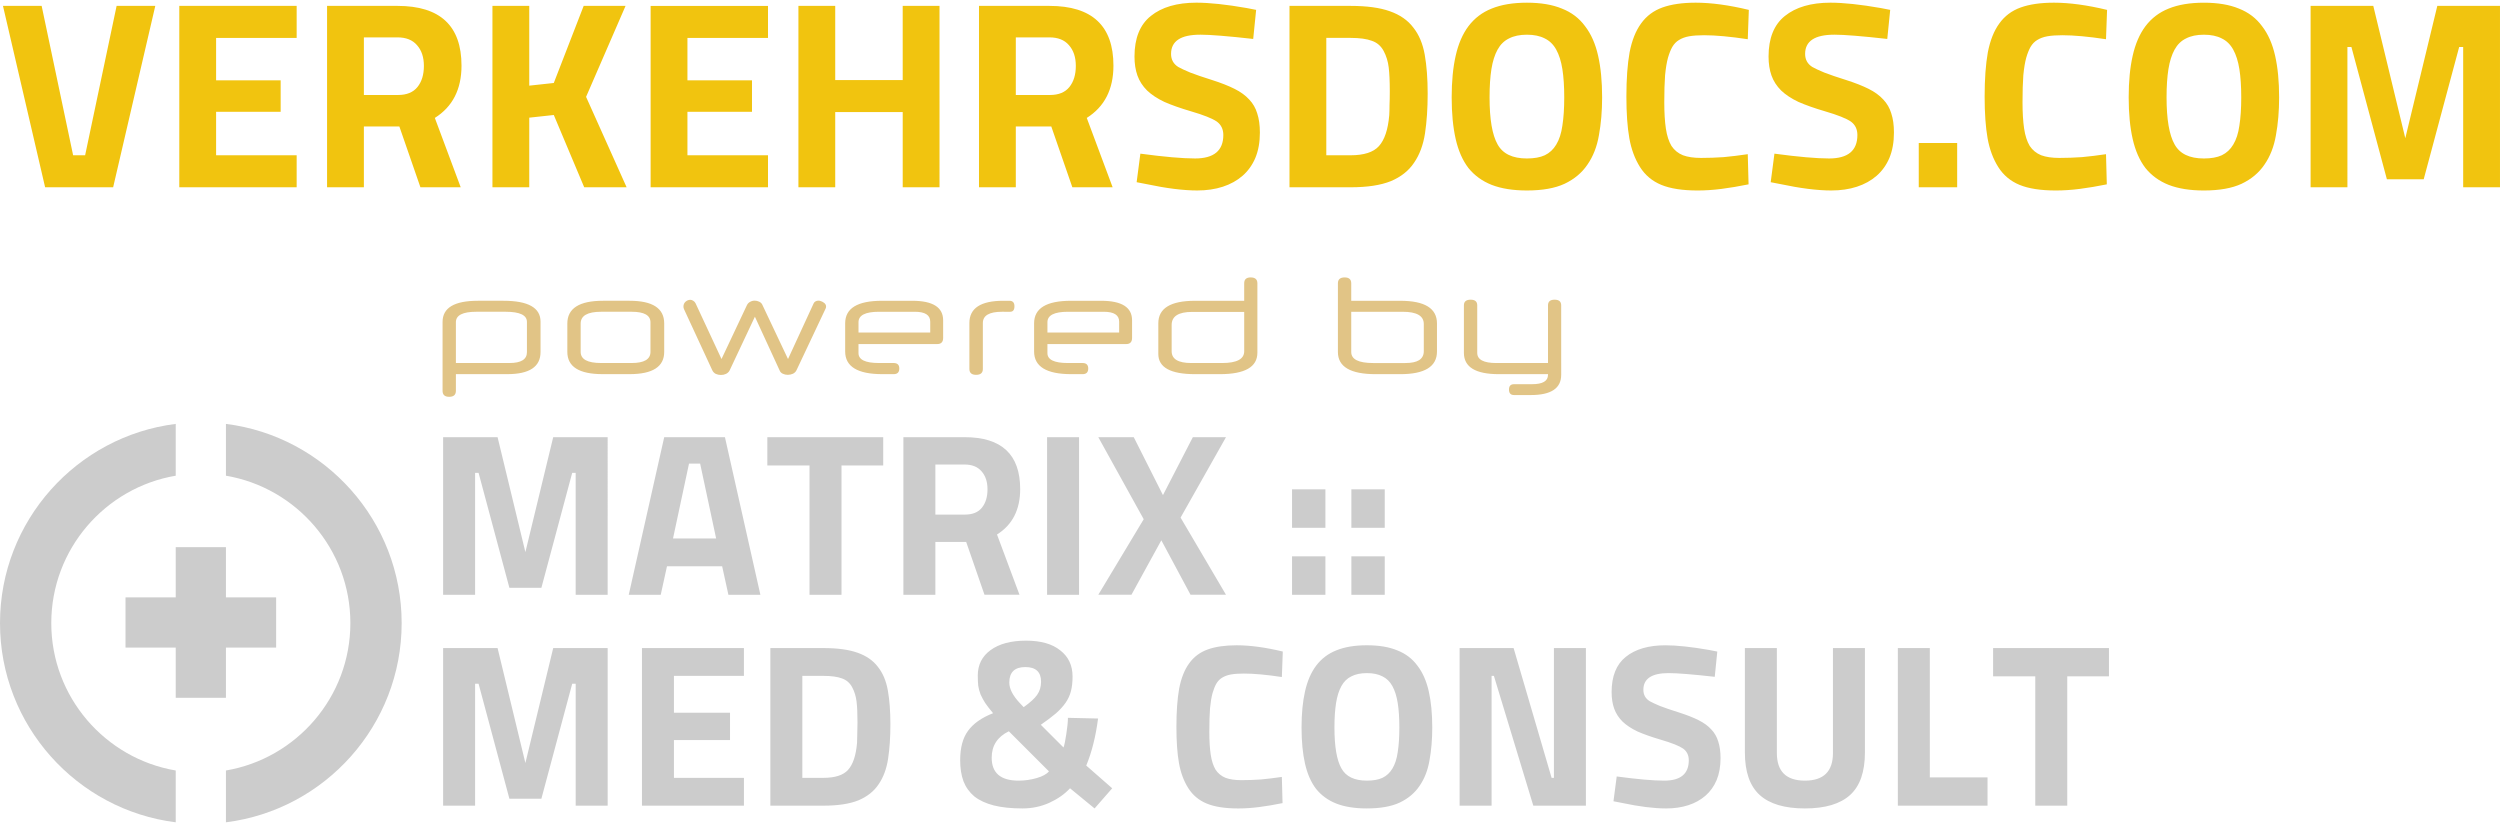
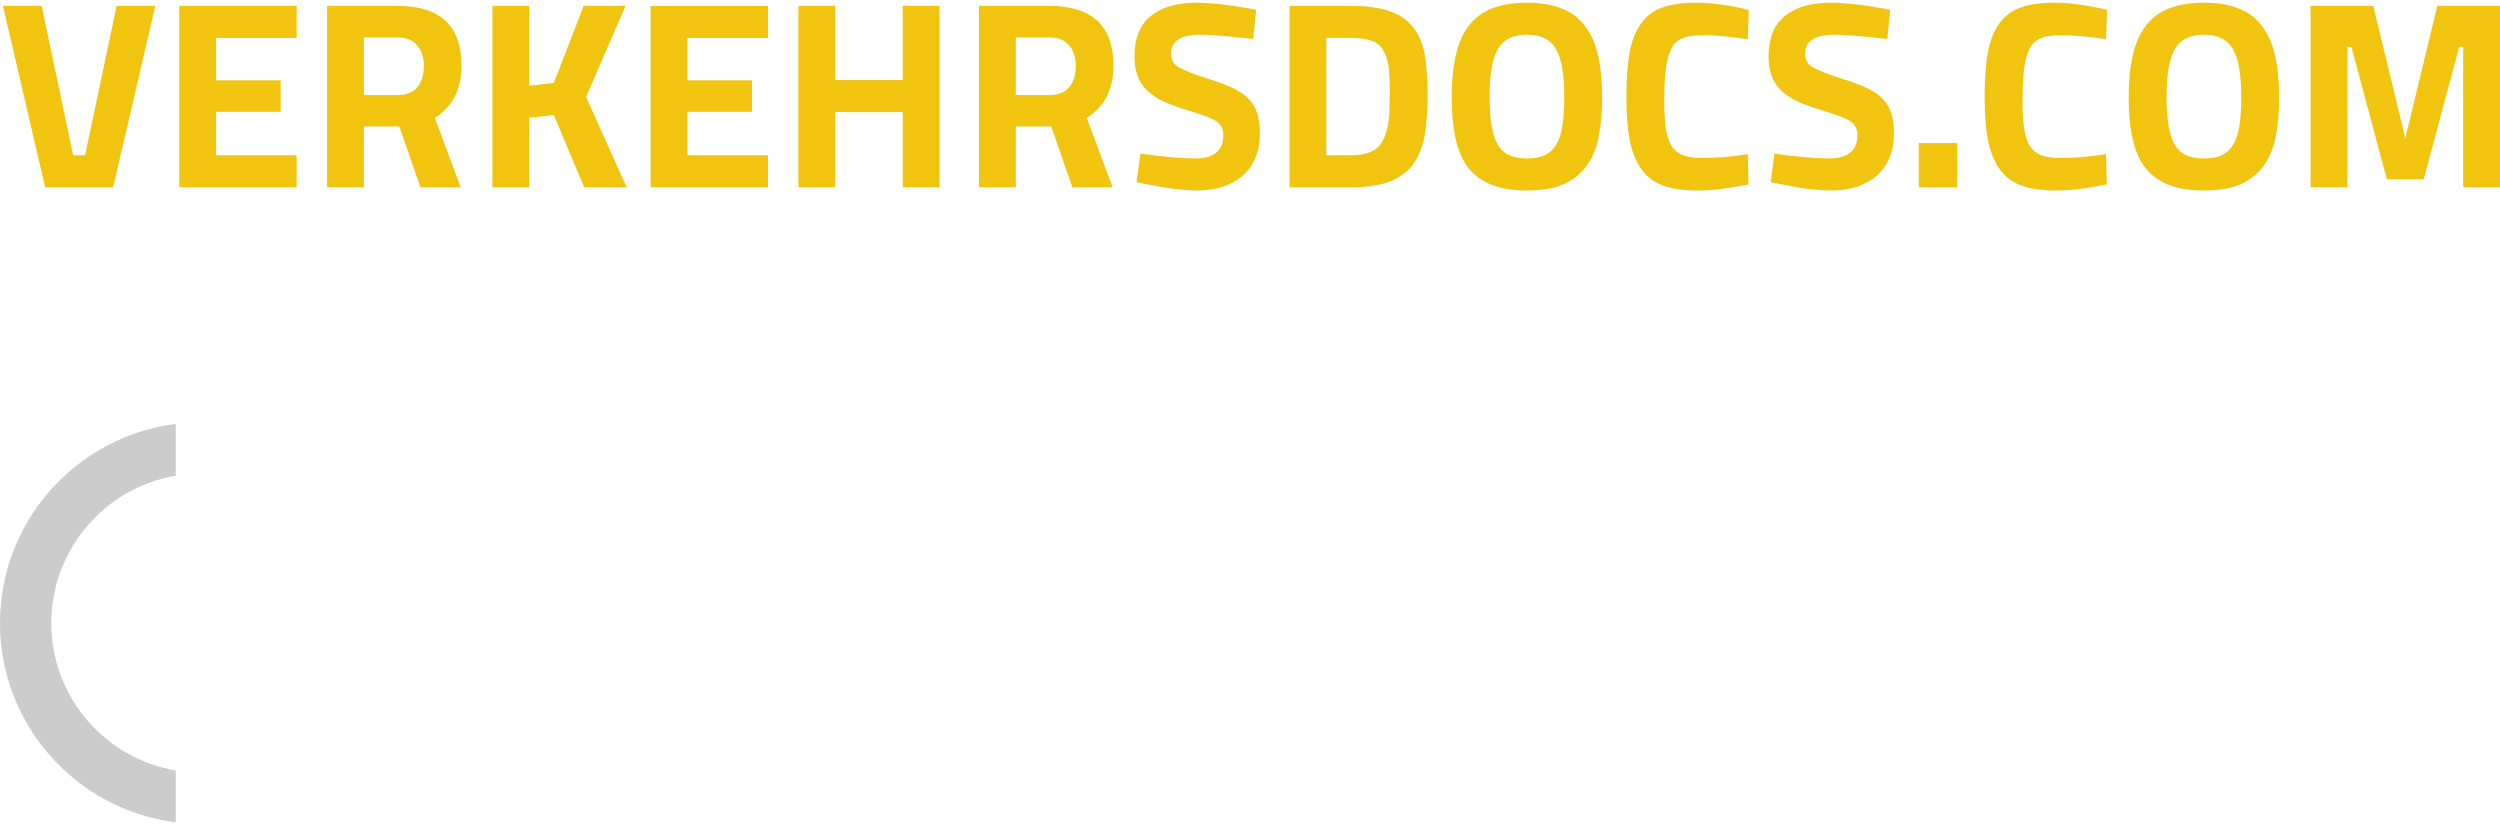
<svg xmlns="http://www.w3.org/2000/svg" xmlns:ns1="http://sodipodi.sourceforge.net/DTD/sodipodi-0.dtd" xmlns:ns2="http://www.inkscape.org/namespaces/inkscape" width="200" height="66" viewBox="0 0 376.856 123.549" version="1.1" id="svg52" xml:space="preserve" ns1:docname="verkehrsdocs-poweredby.svg" ns2:version="1.3.2 (091e20e, 2023-11-25, custom)">
  <ns1:namedview id="namedview1" pagecolor="#ffffff" bordercolor="#000000" borderopacity="0.25" ns2:showpageshadow="2" ns2:pageopacity="0.0" ns2:pagecheckerboard="0" ns2:deskcolor="#d1d1d1" ns2:document-units="mm" ns2:zoom="0.83126313" ns2:cx="712.1692" ns2:cy="233.98127" ns2:window-width="1920" ns2:window-height="991" ns2:window-x="-9" ns2:window-y="-9" ns2:window-maximized="1" ns2:current-layer="svg52" />
  <defs id="defs46">
    <clipPath clipPathUnits="userSpaceOnUse" id="clipPath30">
      <path d="M 0,112.468 H 113.385 V 0 H 0 Z" id="path28" />
    </clipPath>
  </defs>
  <g id="layer4" transform="translate(-53.396,134.481)" style="display:inline">
    <path style="font-size:40.21px;line-height:0.91;font-family:Sunflower;-inkscape-font-specification:Sunflower;fill:#f1c40f;stroke-width:0.464" d="M 60.544,44.844 H 58.735 L 53.99,22.326 h -5.83 l 6.353,27.343 h 10.254 l 6.353,-27.343 h -5.83 z m 31.887,4.825 V 44.844 H 80.288 v -6.554 h 9.731 V 33.545 H 80.288 V 27.151 H 92.431 V 22.326 H 74.739 v 27.343 z m 15.481,-9.168 h -5.348 v 9.168 H 97.015 V 22.326 h 10.616 q 9.65,0 9.65,9.007 0,5.348 -4.021,7.881 l 3.9,10.455 h -6.072 z m -5.348,-4.745 h 5.147 q 1.97,0 2.935,-1.206 0.965,-1.206 0.965,-3.177 0,-1.97 -1.045,-3.136 -1.005,-1.166 -2.935,-1.166 h -5.066 z m 24.93,3.418 3.699,-0.402 4.584,10.897 h 6.393 l -6.112,-13.631 5.951,-13.712 h -6.313 l -4.504,11.621 -3.699,0.402 v -12.023 h -5.549 v 27.343 h 5.549 z m 35.988,10.495 V 44.844 h -12.144 v -6.554 h 9.731 v -4.745 h -9.731 v -6.393 h 12.144 v -4.825 h -17.693 v 27.343 z m 25.855,0 V 22.326 h -5.549 V 33.504 H 173.616 V 22.326 h -5.549 V 49.669 H 173.616 V 38.33 h 10.173 v 11.339 z m 16.848,-9.168 h -5.348 v 9.168 h -5.549 V 22.326 h 10.616 q 9.65,0 9.65,9.007 0,5.348 -4.021,7.881 l 3.9,10.455 h -6.072 z m -5.348,-4.745 h 5.147 q 1.97,0 2.935,-1.206 0.965,-1.206 0.965,-3.177 0,-1.97 -1.045,-3.136 -1.005,-1.166 -2.935,-1.166 h -5.066 z m 27.785,-9.088 q -4.383,0 -4.383,2.895 0,1.287 1.086,1.97 0.563,0.322 1.809,0.844 1.247,0.483 3.297,1.126 2.011,0.643 3.378,1.327 1.367,0.684 2.212,1.608 0.844,0.885 1.206,2.091 0.402,1.206 0.402,2.895 0,2.171 -0.684,3.82 -0.684,1.608 -1.93,2.694 -1.247,1.086 -2.976,1.649 -1.729,0.563 -3.86,0.563 -3.136,0 -7.68,-0.965 l -1.448,-0.281 0.563,-4.303 q 5.388,0.724 8.243,0.724 4.262,0 4.262,-3.539 0,-1.287 -0.965,-2.011 -1.045,-0.724 -3.941,-1.568 -2.332,-0.684 -3.981,-1.407 -1.608,-0.764 -2.614,-1.729 -1.005,-1.005 -1.448,-2.252 -0.442,-1.247 -0.442,-2.855 0,-4.142 2.453,-6.112 2.493,-2.011 6.876,-2.011 1.488,0 3.378,0.201 1.89,0.201 4.182,0.603 l 1.448,0.281 -0.442,4.383 q -2.855,-0.322 -4.865,-0.483 -1.97,-0.161 -3.136,-0.161 z m 22.679,23 h -9.208 V 22.326 h 9.208 q 3.659,0 5.911,0.804 2.292,0.804 3.539,2.453 1.287,1.608 1.729,4.101 0.442,2.493 0.442,5.871 0,3.337 -0.402,5.991 -0.402,2.614 -1.649,4.423 -1.206,1.809 -3.498,2.775 -2.292,0.925 -6.072,0.925 z m 5.83,-10.857 q 0.04,-0.643 0.04,-1.528 0.04,-0.885 0.04,-2.051 0,-2.292 -0.161,-3.619 -0.161,-1.367 -0.764,-2.493 -0.603,-1.126 -1.769,-1.528 -1.166,-0.442 -3.217,-0.442 h -3.659 V 44.844 h 3.659 q 3.016,0 4.262,-1.367 1.287,-1.407 1.568,-4.664 z m 20.749,11.339 q -3.136,0 -5.308,-0.844 -2.131,-0.844 -3.498,-2.533 -1.327,-1.729 -1.93,-4.383 -0.603,-2.654 -0.603,-6.273 0,-3.619 0.603,-6.273 0.603,-2.694 1.93,-4.463 1.367,-1.809 3.498,-2.654 2.171,-0.885 5.308,-0.885 3.136,0 5.268,0.885 2.171,0.844 3.498,2.654 1.367,1.769 1.97,4.463 0.603,2.654 0.603,6.273 0,3.096 -0.483,5.71 -0.442,2.573 -1.729,4.423 -1.247,1.85 -3.458,2.895 -2.171,1.005 -5.67,1.005 z m -4.423,-6.956 q 1.166,2.131 4.423,2.131 1.649,0 2.694,-0.483 1.086,-0.523 1.729,-1.608 0.684,-1.126 0.925,-2.855 0.281,-1.769 0.281,-4.262 0,-2.493 -0.281,-4.262 -0.281,-1.769 -0.925,-2.935 -0.643,-1.166 -1.729,-1.689 -1.086,-0.563 -2.694,-0.563 -1.608,0 -2.694,0.563 -1.086,0.523 -1.729,1.689 -0.643,1.166 -0.925,2.935 -0.281,1.769 -0.281,4.262 0,4.946 1.206,7.077 z m 37.717,1.488 0.121,4.544 q -2.171,0.442 -4.061,0.684 -1.89,0.241 -3.619,0.241 -3.418,0 -5.469,-0.844 -2.051,-0.844 -3.217,-2.694 -1.166,-1.85 -1.608,-4.343 -0.442,-2.493 -0.442,-6.273 0,-3.981 0.483,-6.675 0.523,-2.694 1.729,-4.343 1.206,-1.689 3.217,-2.413 2.011,-0.724 5.026,-0.724 3.498,0 8.002,1.086 l -0.161,4.423 q -3.981,-0.603 -6.594,-0.603 -1.327,0 -2.252,0.161 -0.885,0.161 -1.528,0.563 -0.603,0.362 -1.005,1.045 -0.362,0.643 -0.643,1.608 -0.281,1.005 -0.442,2.654 -0.121,1.649 -0.121,4.061 0,2.372 0.241,3.981 0.241,1.608 0.844,2.614 0.643,0.965 1.729,1.407 1.086,0.402 2.734,0.402 1.689,0 3.418,-0.121 1.729,-0.161 3.619,-0.442 z m 13.028,-18.014 q -4.383,0 -4.383,2.895 0,1.287 1.086,1.97 0.563,0.322 1.809,0.844 1.247,0.483 3.297,1.126 2.011,0.643 3.378,1.327 1.367,0.684 2.212,1.608 0.844,0.885 1.206,2.091 0.402,1.206 0.402,2.895 0,2.171 -0.684,3.82 -0.684,1.608 -1.93,2.694 -1.247,1.086 -2.976,1.649 -1.729,0.563 -3.86,0.563 -3.136,0 -7.68,-0.965 l -1.448,-0.281 0.563,-4.303 q 5.388,0.724 8.243,0.724 4.262,0 4.262,-3.539 0,-1.287 -0.965,-2.011 -1.045,-0.724 -3.941,-1.568 -2.332,-0.684 -3.981,-1.407 -1.608,-0.764 -2.614,-1.729 -1.005,-1.005 -1.448,-2.252 -0.442,-1.247 -0.442,-2.855 0,-4.142 2.453,-6.112 2.493,-2.011 6.876,-2.011 1.488,0 3.378,0.201 1.89,0.201 4.182,0.603 l 1.448,0.281 -0.442,4.383 q -2.855,-0.322 -4.865,-0.483 -1.97,-0.161 -3.136,-0.161 z m 18.537,23 v -6.675 h -5.79 v 6.675 z m 22.437,-4.986 0.121,4.544 q -2.171,0.442 -4.061,0.684 -1.89,0.241 -3.619,0.241 -3.418,0 -5.469,-0.844 -2.051,-0.844 -3.217,-2.694 -1.166,-1.85 -1.608,-4.343 -0.442,-2.493 -0.442,-6.273 0,-3.981 0.483,-6.675 0.523,-2.694 1.729,-4.343 1.206,-1.689 3.217,-2.413 2.011,-0.724 5.026,-0.724 3.498,0 8.002,1.086 l -0.161,4.423 q -3.981,-0.603 -6.594,-0.603 -1.327,0 -2.252,0.161 -0.885,0.161 -1.528,0.563 -0.603,0.362 -1.005,1.045 -0.362,0.643 -0.643,1.608 -0.281,1.005 -0.442,2.654 -0.121,1.649 -0.121,4.061 0,2.372 0.241,3.981 0.241,1.608 0.844,2.614 0.643,0.965 1.729,1.407 1.086,0.402 2.734,0.402 1.689,0 3.418,-0.121 1.729,-0.161 3.619,-0.442 z m 14.757,5.469 q -3.136,0 -5.308,-0.844 -2.131,-0.844 -3.498,-2.533 -1.327,-1.729 -1.93,-4.383 -0.603,-2.654 -0.603,-6.273 0,-3.619 0.603,-6.273 0.603,-2.694 1.93,-4.463 1.367,-1.809 3.498,-2.654 2.171,-0.885 5.308,-0.885 3.136,0 5.268,0.885 2.171,0.844 3.498,2.654 1.367,1.769 1.97,4.463 0.603,2.654 0.603,6.273 0,3.096 -0.483,5.71 -0.442,2.573 -1.729,4.423 -1.247,1.85 -3.458,2.895 -2.171,1.005 -5.67,1.005 z m -4.423,-6.956 q 1.166,2.131 4.423,2.131 1.649,0 2.694,-0.483 1.086,-0.523 1.729,-1.608 0.684,-1.126 0.925,-2.855 0.281,-1.769 0.281,-4.262 0,-2.493 -0.281,-4.262 -0.281,-1.769 -0.925,-2.935 -0.643,-1.166 -1.729,-1.689 -1.086,-0.563 -2.694,-0.563 -1.608,0 -2.694,0.563 -1.086,0.523 -1.729,1.689 -0.643,1.166 -0.925,2.935 -0.281,1.769 -0.281,4.262 0,4.946 1.206,7.077 z m 26.056,6.474 V 28.518 h 0.603 l 5.348,19.944 h 5.549 l 5.348,-19.944 h 0.603 v 21.151 h 5.549 V 22.326 h -9.449 l -4.825,19.944 -4.825,-19.944 h -9.449 v 27.343 z" id="text1520" transform="translate(5.684,-156.325)" aria-label="VERKEHRSDOCS.COM" />
  </g>
  <g id="layer2" transform="translate(-3.7585002e-8,63.528)" style="display:inline">
-     <path style="font-size:20.713px;line-height:0.91;font-family:'Neuropol X Free';-inkscape-font-specification:'Neuropol X Free, Normal';fill:#e1c486;stroke-width:0.277" d="m 79.431,-15.408 q 0,-1.533 -3.211,-1.533 h -4.412 q -3.086,0 -3.086,1.574 v 6.152 h 8.078 q 2.631,0 2.631,-1.636 z m 2.051,4.536 q 0,3.335 -5.013,3.335 h -7.747 v 2.506 q 0,0.911 -1.015,0.911 -0.994,0 -0.994,-0.911 V -15.408 q 0,-3.19 5.323,-3.19 h 3.853 q 5.593,0 5.593,3.148 z m 16.571,-4.474 q 0,-1.595 -2.838,-1.595 h -4.598 q -3.086,0 -3.086,1.781 v 4.267 q 0,1.678 3.086,1.678 h 4.598 q 2.838,0 2.838,-1.678 z m 2.071,4.453 q 0,3.356 -5.22,3.356 h -4.06 q -5.323,0 -5.323,-3.356 v -4.267 q 0,-3.438 5.385,-3.438 h 3.998 q 5.22,0 5.22,3.418 z m 19.947,2.755 q -0.166,0.352 -0.539,0.539 -0.373,0.166 -0.787,0.166 -0.394,0 -0.746,-0.166 -0.352,-0.166 -0.476,-0.497 l -3.728,-8.099 -3.811,8.099 q -0.166,0.331 -0.539,0.518 -0.352,0.166 -0.766,0.166 -0.414,0 -0.787,-0.166 -0.352,-0.186 -0.518,-0.539 l -4.267,-9.217 q -0.083,-0.207 -0.083,-0.394 0,-0.435 0.311,-0.725 0.331,-0.29 0.725,-0.29 0.228,0 0.435,0.145 0.228,0.124 0.352,0.373 l 3.915,8.41 3.811,-8.078 q 0.166,-0.373 0.497,-0.539 0.331,-0.186 0.684,-0.186 0.373,0 0.704,0.166 0.352,0.166 0.497,0.539 l 3.832,8.099 3.873,-8.41 q 0.104,-0.207 0.29,-0.29 0.186,-0.104 0.435,-0.104 0.186,0 0.373,0.083 0.207,0.062 0.373,0.186 0.186,0.104 0.29,0.269 0.104,0.145 0.104,0.352 0,0.186 -0.083,0.331 z m 9.342,-5.675 h 10.812 v -1.636 q 0,-1.491 -2.32,-1.491 h -5.406 q -3.086,0 -3.086,1.574 z m 12.759,0.808 q 0,0.932 -0.891,0.932 h -11.869 v 1.367 q 0,1.491 3.086,1.491 h 2.216 q 0.849,0 0.849,0.829 0,0.849 -0.849,0.849 h -1.698 q -5.613,0 -5.613,-3.418 v -4.246 q 0,-3.397 5.551,-3.397 h 4.557 q 4.66,0 4.66,2.941 z m 8.865,-3.936 q -2.879,0 -2.879,1.698 v 6.918 q 0,0.891 -1.015,0.891 -1.015,0 -1.015,-0.891 v -6.918 q 0,-3.356 5.116,-3.356 h 0.911 q 0.766,0 0.766,0.829 0,0.829 -0.642,0.829 z m 6.856,3.128 h 10.812 v -1.636 q 0,-1.491 -2.32,-1.491 h -5.406 q -3.086,0 -3.086,1.574 z m 12.759,0.808 q 0,0.932 -0.891,0.932 h -11.869 v 1.367 q 0,1.491 3.086,1.491 h 2.216 q 0.849,0 0.849,0.829 0,0.849 -0.849,0.849 h -1.698 q -5.613,0 -5.613,-3.418 v -4.246 q 0,-3.397 5.551,-3.397 h 4.557 q 4.66,0 4.66,2.941 z m 16.902,-3.915 h -7.85 q -3.086,0 -3.086,1.968 v 3.956 q 0,1.781 2.962,1.781 h 4.64 q 3.335,0 3.335,-1.781 z m 1.988,6.152 q 0,3.231 -5.655,3.231 h -3.749 q -5.53,0 -5.53,-3.045 v -4.619 q 0,-3.397 5.53,-3.397 h 7.415 v -2.631 q 0,-0.891 0.974,-0.891 1.015,0 1.015,0.891 z m 25.084,-4.329 q 0,-1.843 -3.169,-1.843 h -7.767 v 6.069 q 0,1.657 3.314,1.657 h 4.826 q 1.408,0 2.092,-0.435 0.704,-0.456 0.704,-1.346 z m 1.988,4.143 q 0,3.418 -5.53,3.418 h -3.708 q -5.696,0 -5.696,-3.335 v -10.357 q 0,-0.891 1.015,-0.891 0.994,0 0.994,0.891 v 2.631 h 7.395 q 5.53,0 5.53,3.418 z m 18.725,3.521 q 0,3.045 -4.578,3.045 h -2.527 q -0.766,0 -0.766,-0.829 0,-0.808 0.766,-0.808 h 2.713 q 2.403,0 2.403,-1.408 v -0.104 h -7.415 q -5.261,0 -5.261,-3.211 v -7.167 q 0,-0.849 1.015,-0.849 0.994,0 0.994,0.849 v 7.167 q 0,1.533 2.879,1.533 h 7.788 v -8.7 q 0,-0.849 0.994,-0.849 0.994,0 0.994,0.849 z" id="text1906" transform="rotate(0.001)" aria-label="powered by" />
-   </g>
+     </g>
  <g id="layer1" transform="translate(8.623,38.387)" style="display:inline;fill:#4d4d4d">
    <g id="MATRIX" style="font-size:30.098px;line-height:0;fill:#cccccc;stroke-width:0.403" aria-label="MATRIX ::MED &amp; CONSULT">
-       <path style="font-size:34.935px;line-height:0.91;font-family:Sunflower;-inkscape-font-specification:Sunflower" d="M 62.995,50.863 V 32.487 h 0.524 l 4.646,17.328 h 4.821 l 4.646,-17.328 h 0.524 V 50.863 h 4.821 V 27.107 H 74.768 L 70.575,44.435 66.383,27.107 H 58.173 V 50.863 Z m 27.983,0 0.943,-4.297 h 8.315 l 0.943,4.297 h 4.821 L 100.655,27.107 H 91.502 L 86.157,50.863 Z m 5.939,-19.773 2.411,11.284 H 92.829 L 95.24,31.09 Z m 16.489,0.279 V 50.863 h 4.821 V 31.369 h 6.288 v -4.262 h -17.468 v 4.262 z m 23.616,11.529 h -4.646 v 7.965 h -4.821 V 27.107 h 9.223 q 8.384,0 8.384,7.825 0,4.646 -3.494,6.847 l 3.389,9.083 h -5.275 z m -4.646,-4.122 h 4.472 q 1.712,0 2.55,-1.048 0.838,-1.048 0.838,-2.76 0,-1.712 -0.908,-2.725 -0.873,-1.013 -2.55,-1.013 h -4.402 z M 154.036,50.863 V 27.107 h -4.821 V 50.863 Z m 2.9,-23.756 6.847,12.367 -6.847,11.389 h 4.996 l 4.507,-8.21 4.402,8.21 h 5.345 l -6.847,-11.633 6.847,-12.123 h -4.996 l -4.507,8.734 -4.402,-8.734 z m 34.236,23.756 v -5.799 h -5.031 v 5.799 z m 0,-10.096 v -5.799 h -5.031 v 5.799 z m 8.943,10.096 v -5.799 h -5.031 v 5.799 z m 0,-10.096 v -5.799 h -5.031 v 5.799 z" id="path1" />
-       <path style="font-size:34.935px;line-height:0.91;font-family:Sunflower;-inkscape-font-specification:Sunflower" d="M 62.995,82.654 V 64.278 h 0.524 l 4.646,17.328 h 4.821 L 77.632,64.278 h 0.524 v 18.376 h 4.821 V 58.898 H 74.768 L 70.575,76.226 66.383,58.898 H 58.173 v 23.756 z m 40.525,0 V 78.462 H 92.969 v -5.694 h 8.454 V 68.645 H 92.969 V 63.09 H 103.519 V 58.898 H 88.148 v 23.756 z m 11.983,0 h -8 V 58.898 h 8 q 3.179,0 5.135,0.699 1.991,0.699 3.074,2.131 1.118,1.397 1.502,3.563 0.384,2.166 0.384,5.101 0,2.9 -0.349,5.205 -0.349,2.271 -1.432,3.843 -1.048,1.572 -3.039,2.411 -1.991,0.804 -5.275,0.804 z m 5.066,-9.433 q 0.035,-0.559 0.035,-1.328 0.035,-0.769 0.035,-1.782 0,-1.991 -0.14,-3.144 -0.14,-1.188 -0.664,-2.166 -0.524,-0.978 -1.537,-1.328 -1.013,-0.384 -2.795,-0.384 h -3.179 v 15.371 h 3.179 q 2.62,0 3.703,-1.188 1.118,-1.223 1.362,-4.052 z m 18.201,-10.166 q 0,-2.445 1.921,-3.843 1.956,-1.432 5.345,-1.432 3.354,0 5.17,1.467 1.852,1.432 1.852,3.948 0,1.258 -0.245,2.201 -0.245,0.943 -0.804,1.747 -0.559,0.804 -1.467,1.607 -0.908,0.769 -2.271,1.712 l 3.424,3.424 q 0.105,-0.279 0.21,-0.804 0.105,-0.559 0.21,-1.223 0.105,-0.664 0.175,-1.328 0.07,-0.664 0.07,-1.118 l 4.542,0.105 q -0.524,4.052 -1.782,7.092 l 3.913,3.424 -2.655,3.039 -3.703,-3.039 q -1.223,1.328 -3.144,2.201 -1.887,0.838 -4.018,0.838 -2.55,0 -4.332,-0.454 -1.782,-0.454 -2.935,-1.362 -1.118,-0.943 -1.642,-2.306 -0.489,-1.362 -0.489,-3.144 0,-2.83 1.188,-4.437 1.188,-1.642 3.773,-2.655 -0.734,-0.873 -1.188,-1.537 -0.419,-0.664 -0.699,-1.293 -0.245,-0.629 -0.349,-1.293 -0.07,-0.664 -0.07,-1.537 z m 6.149,15.826 q 1.397,0 2.725,-0.384 1.328,-0.384 1.852,-1.013 l -6.044,-6.044 q -2.585,1.258 -2.585,3.983 0,3.459 4.052,3.459 z m -1.397,-14.778 q 0,1.397 1.572,3.074 l 0.594,0.629 q 1.467,-1.048 2.026,-1.852 0.594,-0.838 0.594,-1.991 0,-2.201 -2.376,-2.201 -2.411,0 -2.411,2.341 z m 41.084,14.219 0.105,3.948 q -1.887,0.384 -3.528,0.594 -1.642,0.21 -3.144,0.21 -2.97,0 -4.751,-0.734 -1.782,-0.734 -2.795,-2.341 -1.013,-1.607 -1.397,-3.773 -0.384,-2.166 -0.384,-5.45 0,-3.459 0.419,-5.799 0.454,-2.341 1.502,-3.773 1.048,-1.467 2.795,-2.096 1.747,-0.629 4.367,-0.629 3.039,0 6.952,0.943 l -0.14,3.843 q -3.459,-0.524 -5.729,-0.524 -1.153,0 -1.956,0.14 -0.769,0.14 -1.328,0.489 -0.524,0.314 -0.873,0.908 -0.314,0.559 -0.559,1.397 -0.245,0.873 -0.384,2.306 -0.105,1.432 -0.105,3.528 0,2.061 0.21,3.459 0.21,1.397 0.734,2.271 0.559,0.838 1.502,1.223 0.943,0.349 2.376,0.349 1.467,0 2.97,-0.105 1.502,-0.14 3.144,-0.384 z m 12.821,4.751 q -2.725,0 -4.611,-0.734 -1.852,-0.734 -3.039,-2.201 -1.153,-1.502 -1.677,-3.808 -0.524,-2.306 -0.524,-5.45 0,-3.144 0.524,-5.45 0.524,-2.341 1.677,-3.878 1.188,-1.572 3.039,-2.306 1.887,-0.769 4.611,-0.769 2.725,0 4.577,0.769 1.887,0.734 3.039,2.306 1.188,1.537 1.712,3.878 0.524,2.306 0.524,5.45 0,2.69 -0.419,4.961 -0.384,2.236 -1.502,3.843 -1.083,1.607 -3.004,2.515 -1.887,0.873 -4.926,0.873 z m -3.843,-6.044 q 1.013,1.852 3.843,1.852 1.432,0 2.341,-0.419 0.943,-0.454 1.502,-1.397 0.594,-0.978 0.804,-2.48 0.245,-1.537 0.245,-3.703 0,-2.166 -0.245,-3.703 -0.245,-1.537 -0.804,-2.55 -0.559,-1.013 -1.502,-1.467 -0.943,-0.489 -2.341,-0.489 -1.397,0 -2.341,0.489 -0.943,0.454 -1.502,1.467 -0.559,1.013 -0.804,2.55 -0.245,1.537 -0.245,3.703 0,4.297 1.048,6.149 z m 22.638,5.625 V 63.09 h 0.349 l 5.939,19.564 h 7.93 V 58.898 h -4.821 v 19.564 h -0.349 l -5.729,-19.564 h -8.14 V 82.654 Z M 242.911,62.671 q -3.808,0 -3.808,2.515 0,1.118 0.943,1.712 0.489,0.279 1.572,0.734 1.083,0.419 2.865,0.978 1.747,0.559 2.935,1.153 1.188,0.594 1.921,1.397 0.734,0.769 1.048,1.817 0.349,1.048 0.349,2.515 0,1.887 -0.594,3.319 -0.594,1.397 -1.677,2.341 -1.083,0.943 -2.585,1.432 -1.502,0.489 -3.354,0.489 -2.725,0 -6.673,-0.838 l -1.258,-0.245 0.489,-3.738 q 4.681,0.629 7.162,0.629 3.703,0 3.703,-3.074 0,-1.118 -0.838,-1.747 -0.908,-0.629 -3.424,-1.362 -2.026,-0.594 -3.459,-1.223 -1.397,-0.664 -2.271,-1.502 -0.873,-0.873 -1.258,-1.956 -0.384,-1.083 -0.384,-2.48 0,-3.598 2.131,-5.31 2.166,-1.747 5.974,-1.747 1.293,0 2.935,0.175 1.642,0.175 3.633,0.524 l 1.258,0.245 -0.384,3.808 q -2.48,-0.279 -4.227,-0.419 -1.712,-0.14 -2.725,-0.14 z m 16.315,-3.773 v 15.826 q 0,4.157 4.227,4.157 4.227,0 4.227,-4.157 V 58.898 h 4.821 v 15.721 q 0,4.402 -2.236,6.428 -2.236,2.026 -6.812,2.026 -4.577,0 -6.812,-2.026 -2.236,-2.026 -2.236,-6.428 v -15.721 z m 31.756,19.494 h -8.699 V 58.898 h -4.821 v 23.756 h 13.52 z m 7.197,-15.232 v 19.494 h 4.821 V 63.16 h 6.288 v -4.262 h -17.468 v 4.262 z" id="path2" />
-     </g>
+       </g>
  </g>
  <g id="layer3" style="display:inline" transform="translate(-3.7585002e-8,63.528)">
    <g id="g24" transform="matrix(0.534,0,0,-0.534,-2.6680054e-4,60.022)" style="display:inline;fill:#cccccc">
      <g id="g20" transform="translate(77.952,63.496)" style="display:inline;fill:#cccccc">
-         <path d="M 0,0 H -14.173 V 14.173 H -28.347 V 0 H -42.52 v -14.173 h 14.173 v -14.174 h 14.174 v 14.174 H 0 Z" style="display:inline;fill:#cccccc;fill-opacity:1;fill-rule:nonzero;stroke:none" id="path22" />
-       </g>
+         </g>
      <g id="g26" clip-path="url(#clipPath30)" style="display:inline;fill:#cccccc">
        <g id="g32" transform="translate(49.605,14.626)" style="fill:#cccccc">
          <path d="m 0,0 c -19.913,3.382 -35.129,20.747 -35.129,41.608 0,20.862 15.216,38.227 35.129,41.609 v 14.625 c -27.926,-3.5 -49.605,-27.375 -49.605,-56.234 0,-28.859 21.679,-52.733 49.605,-56.234 z" style="fill:#cccccc;fill-opacity:1;fill-rule:nonzero;stroke:none" id="path34" />
        </g>
        <g id="g36" transform="translate(63.779,112.468)" style="display:inline;fill:#cccccc">
-           <path d="M 0,0 V -14.626 C 19.914,-18.008 35.128,-35.372 35.128,-56.234 35.128,-77.096 19.914,-94.46 0,-97.842 v -14.626 c 27.926,3.5 49.605,27.375 49.605,56.234 C 49.605,-27.375 27.926,-3.5 0,0" style="fill:#cccccc;fill-opacity:1;fill-rule:nonzero;stroke:none" id="path38" />
-         </g>
+           </g>
      </g>
    </g>
  </g>
</svg>